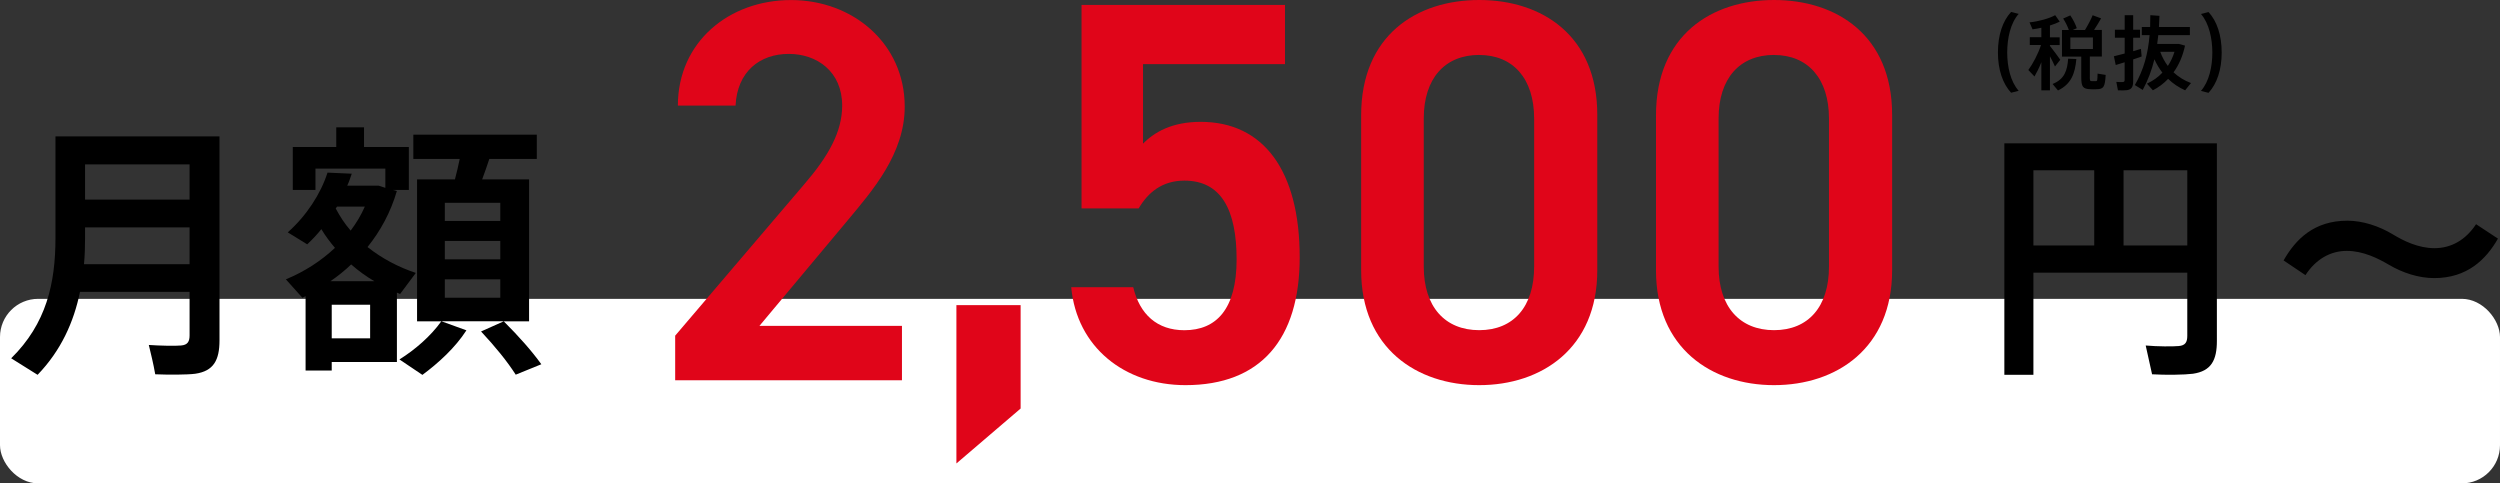
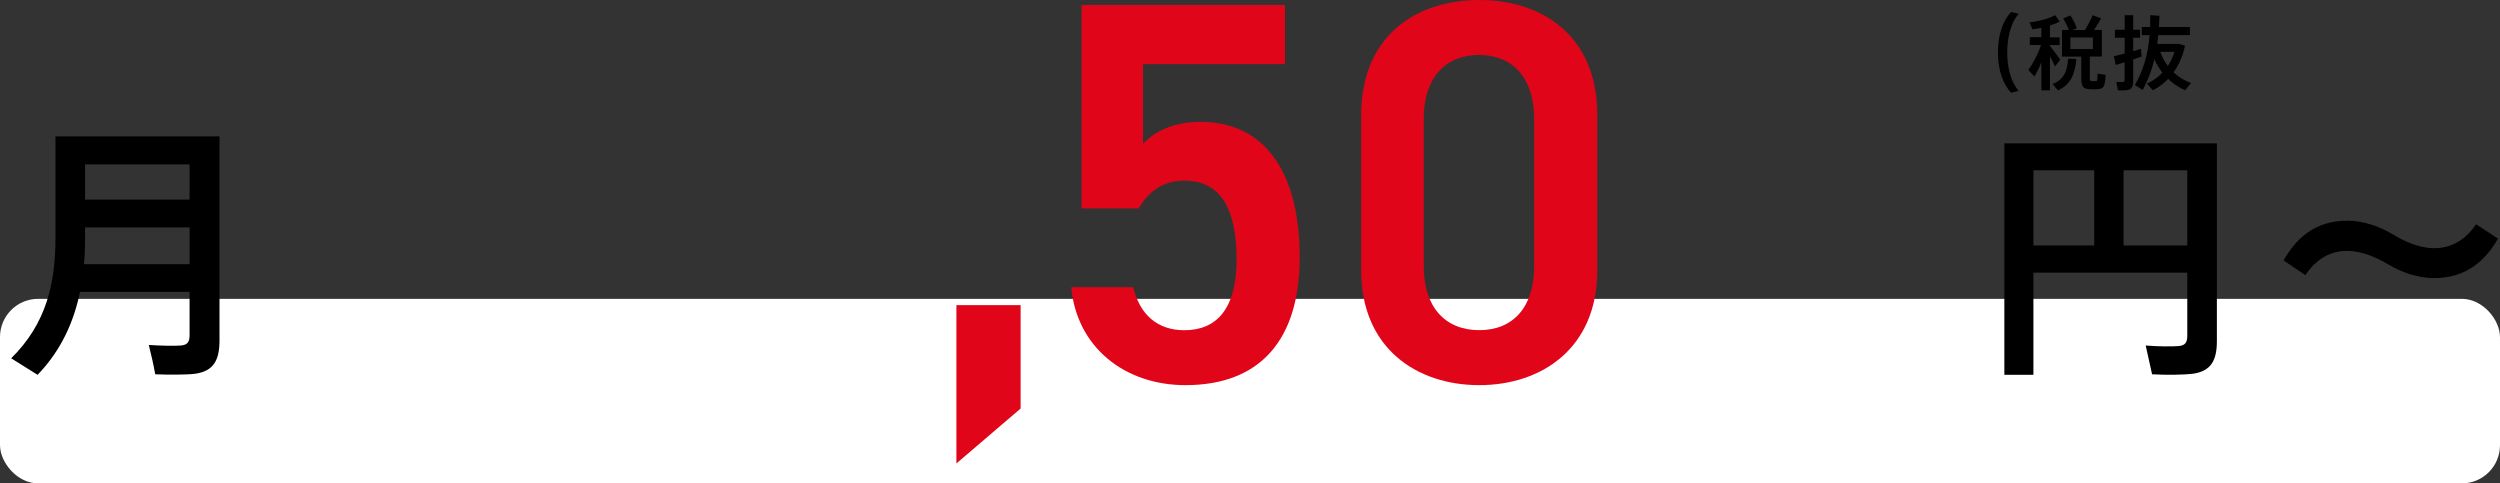
<svg xmlns="http://www.w3.org/2000/svg" id="_レイヤー_2" viewBox="0 0 462.88 89.5">
  <rect x="0" y="0" width="462.88" height="89.5" fill="#333333" stroke="none" />
  <defs>
    <style>.cls-1{fill:#fff;}.cls-2{fill:#e00519;}</style>
  </defs>
  <g id="_コンテンツ">
    <g>
      <rect class="cls-1" y="55.33" width="462.88" height="34.17" rx="7.07" ry="7.07" />
      <path d="M14.81,54.04c-1.14,5.58-3.51,10.86-7.85,15.36l-4.89-3.06c6.52-6.42,8.2-13.88,8.2-22.27V25.26h30.37V63.03c0,3.65-1.09,5.68-4.49,6.17-1.53,.2-4.94,.2-7.41,.1-.35-2.02-.79-3.75-1.19-5.43,2.12,.15,4.94,.2,5.97,.1,1.23-.1,1.58-.74,1.58-1.88v-8.05H14.81Zm20.29-5.13v-6.81H15.75v1.98c0,1.63-.05,3.26-.2,4.84h19.55Zm0-11.95v-6.52H15.75v6.52h19.36Z" />
-       <path d="M73.47,67.03h-12.05v1.58h-4.84v-13.78l-.59,.3-3.06-3.41c3.46-1.43,6.52-3.41,9.09-5.83-.89-1.04-1.78-2.22-2.52-3.46-.79,.99-1.68,1.93-2.62,2.81l-3.6-2.22c3.46-3.06,6.12-7.16,7.36-11.06l4.49,.2c-.25,.74-.49,1.48-.84,2.22h5.83l1.23,.4v-3.56h-12.94v3.95h-4.2v-7.95h8.05v-3.65h5.14v3.65h8.3v7.95h-2.96l.74,.2c-1.14,3.9-3.01,7.36-5.43,10.37,2.67,2.12,5.78,3.75,8.94,4.79l-2.91,3.9-.59-.25v12.84Zm-12.05-14.96h7.9c-1.53-.89-2.96-1.93-4.3-3.11-1.19,1.14-2.47,2.17-3.85,3.11h.25Zm7.11,10.57v-6.22h-7.11v6.22h7.11Zm-3.6-19.95c1.04-1.38,1.93-2.86,2.62-4.44h-5.14l-.25,.35c.79,1.48,1.68,2.86,2.77,4.1Zm28.34,16.79h-11.55l4.64,1.68c-2.07,3.21-5.14,6.02-8.15,8.25l-4.25-2.86c2.86-1.78,5.78-4.3,7.75-7.06h-4.49v-26.27h7.01c.35-1.28,.64-2.62,.89-3.8h-8.59v-4.49h22.86v4.49h-8.79c-.4,1.18-.84,2.52-1.33,3.8h8.69v26.27h-4.69c2.86,2.86,5.14,5.43,6.96,7.95l-4.74,1.93c-1.58-2.47-3.75-5.14-6.42-8l4.2-1.88Zm-10.91-18.57h10.27v-3.36h-10.27v3.36Zm0,7.11h10.27v-3.41h-10.27v3.41Zm0,7.11h10.27v-3.41h-10.27v3.41Z" />
      <path d="M376.49,50.49v18.91h-5.38V26.54h39.35V63.13c0,3.55-1.04,5.58-4.44,6.07-1.53,.2-5.04,.25-7.56,.1l-1.18-5.33c2.17,.2,5.09,.2,6.12,.1,1.23-.1,1.58-.74,1.58-1.88v-11.7h-28.49Zm11.26-5.04v-13.92h-11.26v13.92h11.26Zm17.23,0v-13.92h-11.8v13.92h11.8Z" />
      <path d="M450.75,45.95c3.11,0,5.78-1.53,7.7-4.44l4.05,2.67c-2.22,3.9-5.73,7.31-11.8,7.31-2.91,0-5.88-.99-8.39-2.47-2.02-1.19-4.79-2.57-7.8-2.57s-5.73,1.53-7.65,4.49l-4.05-2.72c2.22-3.9,5.63-7.36,11.8-7.36,2.86,0,5.88,.99,8.49,2.57,1.88,1.14,4.64,2.52,7.65,2.52Z" />
      <g>
        <path d="M369.92,9.71c0-3.21,.88-5.82,2.44-7.5l1.4,.36c-1.52,1.72-2.12,4.51-2.12,7.15s.6,5.37,2.12,7.09l-1.4,.36c-1.56-1.68-2.44-4.29-2.44-7.46h0Z" />
        <path d="M381.47,11.06l-.99,1.25c-.23-.52-.55-1.2-.93-1.89v6.31h-1.59v-5.21c-.4,1.01-.85,1.92-1.27,2.64l-1.14-1.2c.84-1.14,1.8-2.96,2.35-4.63h-2.08v-1.44h2.14v-1.75c-.57,.12-1.12,.23-1.63,.29l-.56-1.29c1.6-.15,3.68-.72,4.75-1.33l.84,1.2c-.5,.25-1.12,.5-1.81,.71v2.19h1.8v1.44h-1.8v.15c.7,.9,1.48,1.93,1.92,2.58Zm2.97-.13c-.24,2.66-.93,4.63-3.4,5.82l-1-1.2c2.22-.88,2.73-2.52,2.88-4.68l1.53,.06Zm2.49,3.3c0,.69,.06,.79,.33,.79h.78c.29,0,.3-.09,.33-1.39l1.5,.24c-.13,2.35-.42,2.62-1.71,2.65-.31,.02-.79,.02-1.06,0-1.46-.04-1.75-.42-1.75-2.29v-3.75h-3.57V5.55h1.27c-.23-.66-.61-1.44-1.05-2.12l1.32-.58c.54,.79,.99,1.7,1.2,2.37l-.73,.33h2.25c.58-.95,1.12-1.98,1.42-2.73l1.56,.58c-.34,.63-.81,1.39-1.3,2.14h1.44v4.93h-2.22v3.75Zm-3.6-5.16h4.18v-2.13h-4.18v2.13Z" />
        <path d="M393.39,9.91v-2.92h-1.81v-1.49h1.81V2.82h1.57v2.68h1.27v1.49h-1.27v2.49c.52-.15,1.02-.3,1.44-.43l.13,1.41c-.46,.17-1,.36-1.57,.54v4.06c0,.95-.25,1.49-1.11,1.63-.36,.06-1.14,.06-1.71,.03l-.3-1.56c.42,.05,.97,.05,1.18,.03,.29-.01,.36-.15,.36-.41v-3.25c-.62,.2-1.19,.38-1.65,.51l-.34-1.62c.51-.13,1.23-.32,2-.51Zm12.28,5.46l-1.09,1.35c-1.16-.53-2.22-1.21-3.15-2.12-.81,.86-1.75,1.56-2.82,2.12l-1.1-1.23c1.11-.52,2.07-1.2,2.86-2.04-.57-.73-1.06-1.56-1.48-2.47-.48,1.98-1.17,3.84-2.16,5.67l-1.46-.9c1.67-2.88,2.44-5.82,2.73-9.25h-1.44v-1.5h1.54c.03-.71,.04-1.44,.04-2.19l1.69,.12c-.03,.71-.06,1.4-.1,2.07h5.73v1.5h-5.85c-.05,.55-.12,1.09-.2,1.63h3.98l1.17,.31c-.41,1.92-1.12,3.57-2.13,4.95,.93,.87,2.02,1.53,3.22,1.98Zm-4.29-3.16c.52-.78,.93-1.65,1.23-2.62h-2.64c.36,.99,.84,1.86,1.41,2.62Z" />
-         <path d="M411.35,9.75c0,3.15-.88,5.76-2.44,7.44l-1.4-.36c1.52-1.72,2.11-4.51,2.11-7.09s-.6-5.43-2.11-7.15l1.4-.36c1.56,1.68,2.44,4.29,2.44,7.51v.02Z" />
      </g>
      <g>
-         <path class="cls-2" d="M167.01,70.41h-42v-8.26l23.87-28c4.53-5.24,7.05-9.77,7.05-14.6,0-6.35-4.73-9.57-9.87-9.57-5.44,0-9.57,3.32-9.87,9.57h-10.68c0-11.78,9.47-19.54,20.95-19.54s21.05,8.06,21.05,19.74c0,8.76-6.04,15.61-10.48,20.95l-16.42,19.64h26.39v10.07Z" />
        <path class="cls-2" d="M188.97,75.64l-11.89,10.17v-29.31h11.89v19.14Z" />
        <path class="cls-2" d="M210.83,38.58h-10.58V.91h37.67V11.88h-26.29v14.71c2.12-2.12,5.34-4.03,10.68-4.03,11.58,0,18.33,8.96,18.33,25.08,0,15.21-7.25,23.67-21.15,23.67-11.28,0-20.14-7.05-21.15-18.13h11.48c1.21,5.04,4.43,7.96,9.47,7.96,5.94,0,9.67-3.93,9.67-13.09s-2.82-14.61-9.67-14.61c-4.13,0-6.75,2.22-8.46,5.14Z" />
        <path class="cls-2" d="M273.88,71.31c-11.58,0-21.86-6.85-21.86-21.25V21.35c0-14.81,10.27-21.35,21.86-21.35s21.86,6.55,21.86,21.25v28.81c0,14.4-10.27,21.25-21.86,21.25Zm0-61.14c-6.35,0-10.27,4.33-10.27,11.78v27.4c0,7.45,3.93,11.78,10.27,11.78s10.17-4.33,10.17-11.78V21.96c0-7.45-3.93-11.78-10.17-11.78Z" />
-         <path class="cls-2" d="M328.47,71.31c-11.58,0-21.86-6.85-21.86-21.25V21.35c0-14.81,10.27-21.35,21.86-21.35s21.86,6.55,21.86,21.25v28.81c0,14.4-10.27,21.25-21.86,21.25Zm0-61.14c-6.35,0-10.27,4.33-10.27,11.78v27.4c0,7.45,3.93,11.78,10.27,11.78s10.17-4.33,10.17-11.78V21.96c0-7.45-3.93-11.78-10.17-11.78Z" />
      </g>
    </g>
  </g>
</svg>